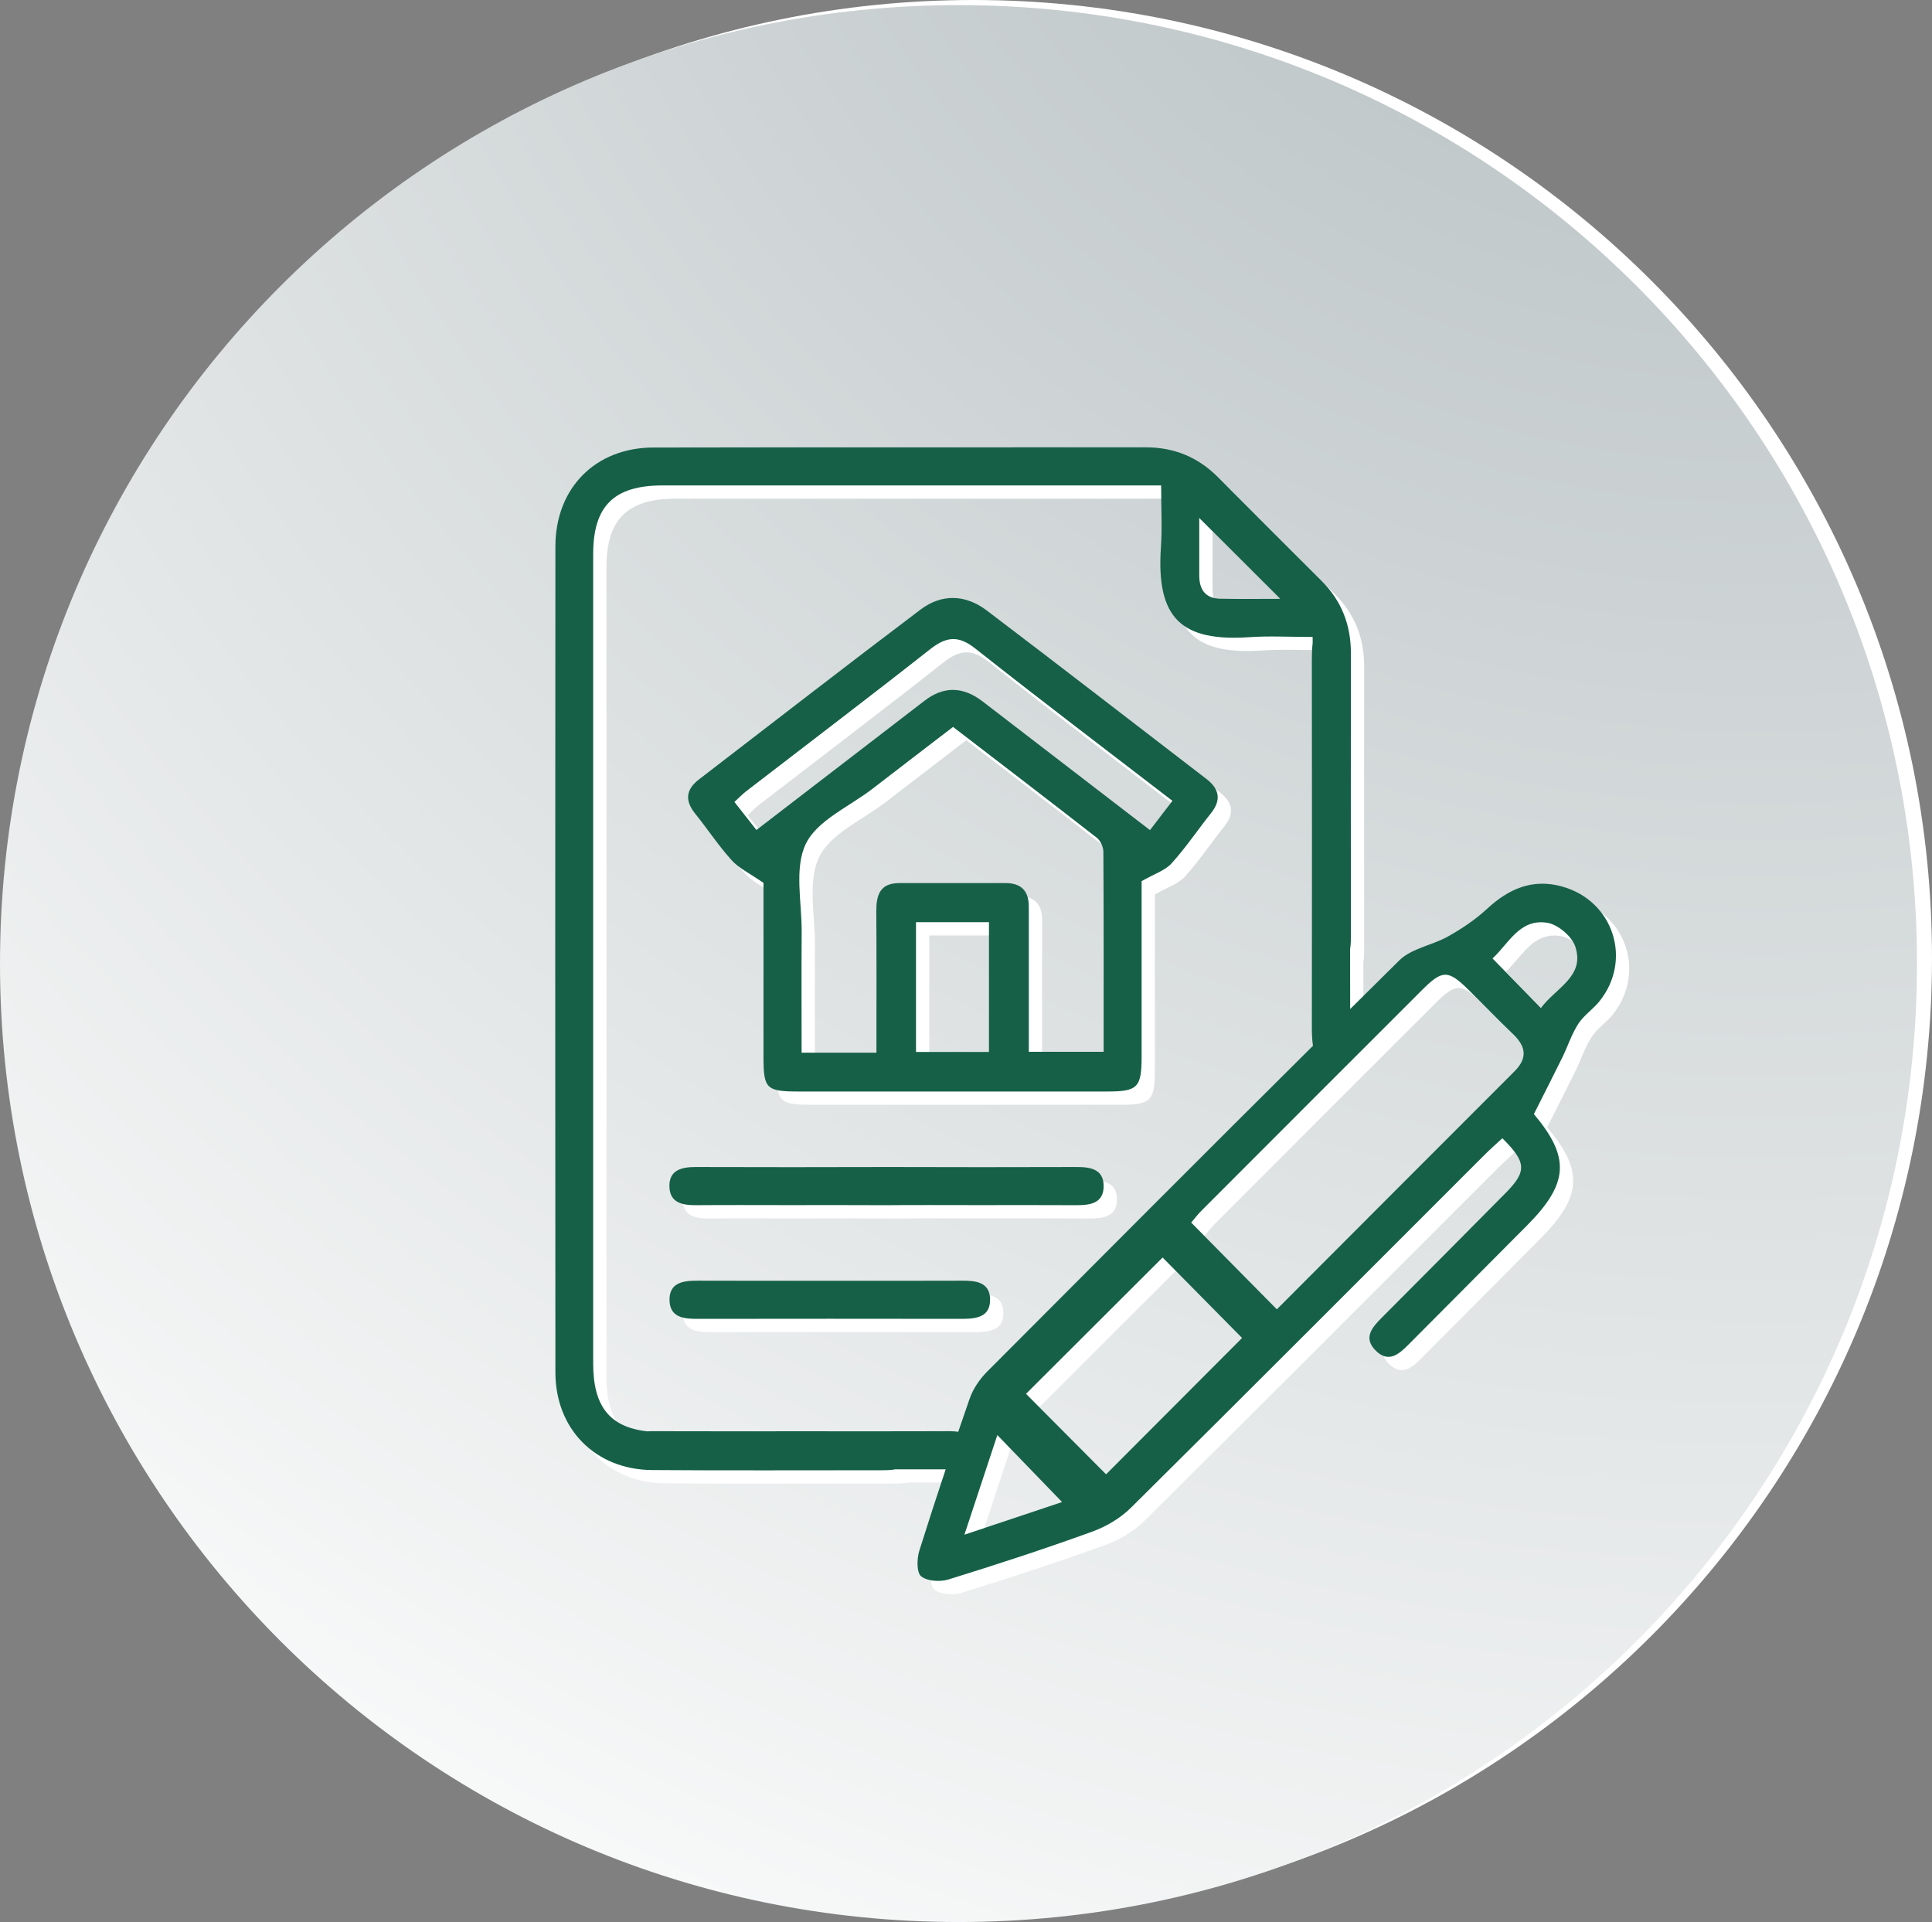
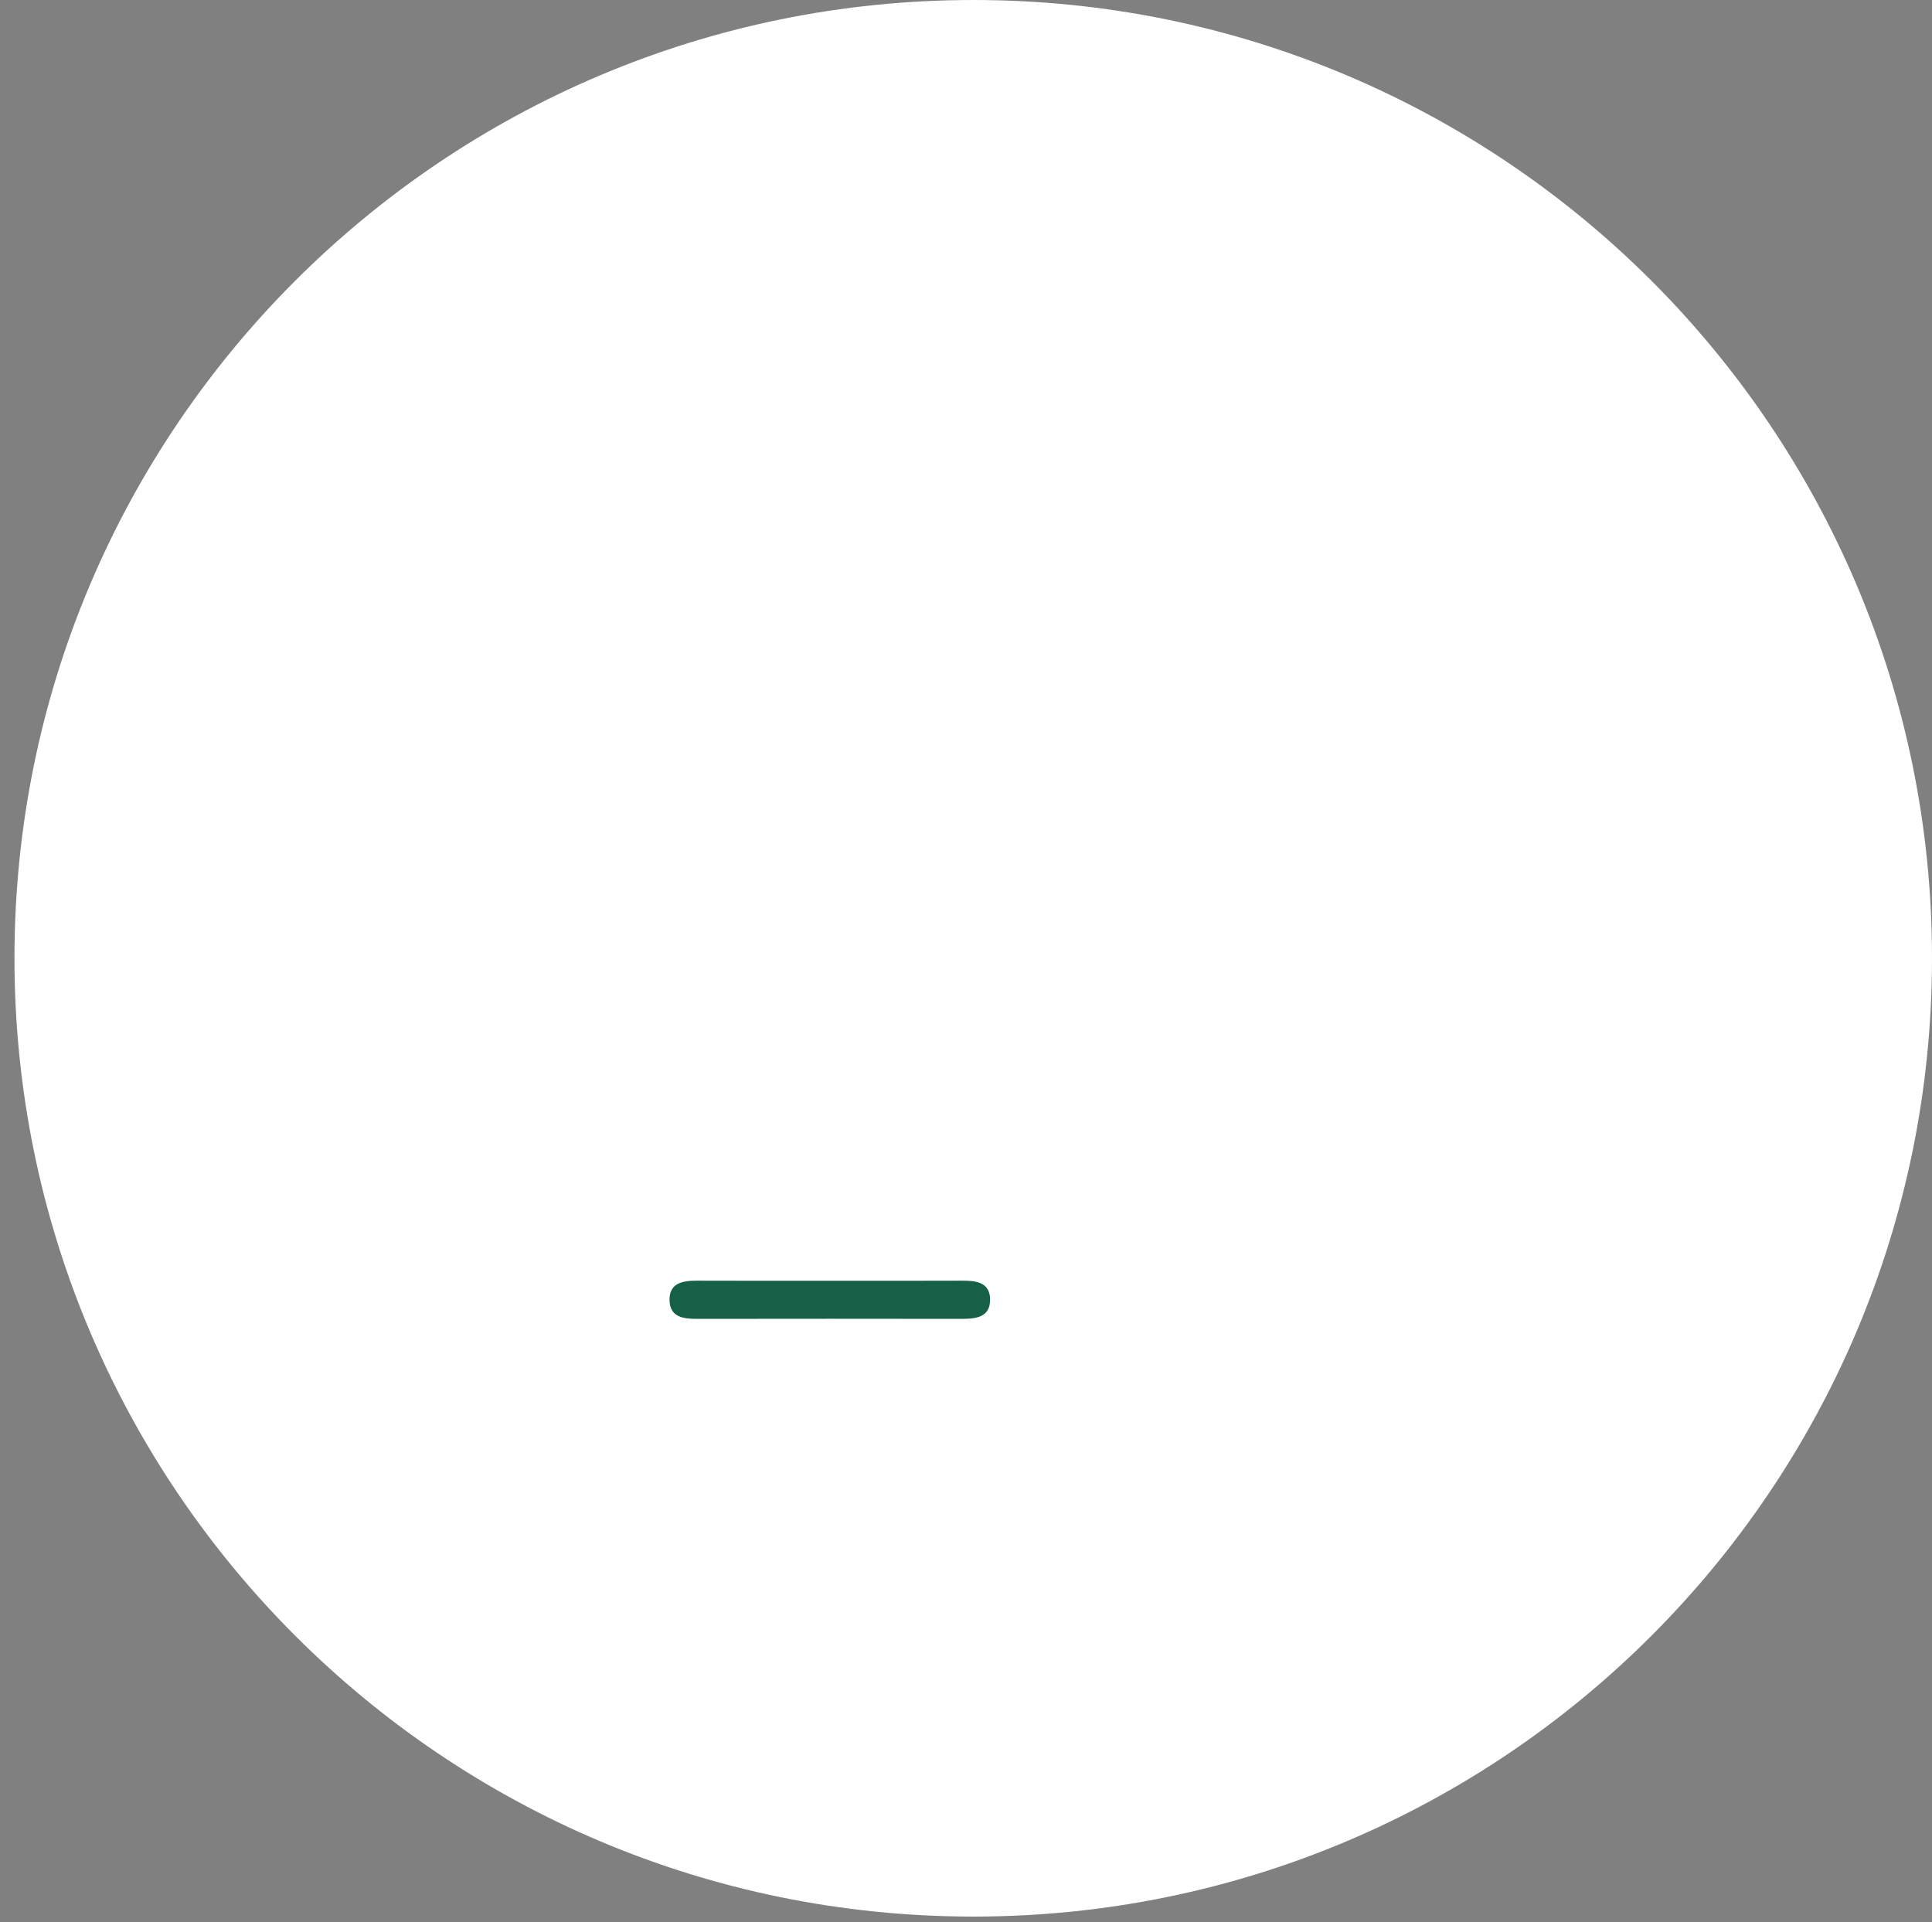
<svg xmlns="http://www.w3.org/2000/svg" id="Layer_2" data-name="Layer 2" viewBox="0 0 290.98 289.47">
  <rect x="0" y="0" width="290.98" height="289.47" fill="#808080" stroke="none" />
  <defs>
    <style>
      .cls-1 {
        fill: #fff;
      }

      .cls-2 {
        fill: #166048;
      }

      .cls-3 {
        fill: url(#radial-gradient);
      }
    </style>
    <radialGradient id="radial-gradient" cx="265.22" cy="-80.95" fx="265.22" fy="-80.95" r="521.63" gradientUnits="userSpaceOnUse">
      <stop offset=".07" stop-color="#b4bdbf" />
      <stop offset=".85" stop-color="#fff" />
    </radialGradient>
  </defs>
  <g id="Layer_1-2" data-name="Layer 1">
    <g>
      <path class="cls-1" d="M290.98,144.3c0,79.72-64.59,144.35-144.37,144.35S2.18,224.02,2.18,144.3,66.86,0,146.61,0s144.37,64.58,144.37,144.3Z" />
-       <path class="cls-3" d="M288.72,145.12c0,79.77-64.63,144.35-144.35,144.35S0,224.88,0,145.12,64.66,.77,144.37,.77s144.35,64.53,144.35,144.35Z" />
    </g>
    <g>
-       <path class="cls-1" d="M237.26,135.51c-4.48-1.23-8.06,.36-11.33,3.4-1.73,1.6-3.75,2.95-5.81,4.11-2.39,1.35-5.53,1.8-7.37,3.62-2.47,2.44-4.94,4.89-7.4,7.33,0-3.01-.01-6.02-.01-9.03,.12-.67,.12-1.41,.12-2.14,0-14.14-.03-28.28,0-42.42,0-4.27-1.41-7.89-4.42-10.9-5.21-5.21-10.43-10.41-15.62-15.63-3.01-3.02-6.61-4.48-10.87-4.48-24.72,.02-49.43-.02-74.15,.03-8.72,.02-14.74,6.1-14.75,14.88-.03,41.47-.04,82.94,0,124.41,0,8.56,6.05,14.65,14.55,14.71,11.53,.09,23.05,.02,34.58,.03,.72,0,1.45-.02,2.09-.14,2.52,0,5.04,0,7.56,0,0,0,0,0,0,0-1.36,4.08-2.69,8.18-3.98,12.29-.37,1.19-.41,3.25,.28,3.82,.92,.75,2.86,.87,4.12,.48,7.25-2.24,14.46-4.6,21.59-7.18,2.14-.77,4.3-2.04,5.91-3.64,17.8-17.64,35.48-35.38,53.2-53.09,.88-.88,1.82-1.71,2.72-2.54,3.65,3.62,3.72,4.98,.48,8.26-6.17,6.25-12.38,12.47-18.58,18.7-1.52,1.52-2.96,3.14-.88,5.11,1.91,1.8,3.45,.41,4.86-1.01,5.94-5.98,11.9-11.95,17.84-17.93,6.32-6.35,6.49-10.29,1.03-16.77,1.58-3.14,2.95-5.81,4.27-8.5,.83-1.69,1.41-3.53,2.42-5.1,.82-1.27,2.2-2.17,3.16-3.36,5.05-6.23,2.13-15.19-5.61-17.31Zm-54.64-55.5c4.16,4.16,8.05,8.04,12.2,12.18-3.05,0-6.07,.05-9.09-.02-2.21-.05-3.11-1.41-3.11-3.51,0-2.83,0-5.66,0-8.65Zm-38.2,137.54c-7.19,.03-14.37,.01-21.56,.01s-14.9,.02-22.34-.01c-.36,0-.71,0-1.06,.02-5.65-.64-8.12-3.79-8.12-10.2,0-40.64,0-81.28,0-121.92,0-7.25,3.13-10.34,10.46-10.34,23.65,0,47.29,0,70.94,0h4.14c0,3.4,.17,6.36-.03,9.29-.75,10.82,3.17,14.26,13.37,13.56,2.95-.2,5.92-.03,9.48-.03v.93c-.1,.79-.12,1.66-.12,2.53,.02,18.43,.02,36.87,0,55.3,0,.98,.03,1.95,.17,2.81-16.4,16.29-32.72,32.67-49.04,49.04-1.13,1.13-2.14,2.59-2.66,4.08-.58,1.67-1.16,3.34-1.73,5.02-.6-.09-1.25-.1-1.91-.1Zm2.83,15.59c1.82-5.51,3.41-10.32,4.96-15.01,3.3,3.41,6.5,6.72,9.75,10.09-4.28,1.43-9.04,3.03-14.72,4.92Zm21.34-9.1c-3.9-3.92-8.12-8.16-12.06-12.12,6.54-6.52,13.62-13.6,20.57-20.53,3.78,3.82,7.98,8.08,11.97,12.12-6.75,6.77-13.76,13.8-20.48,20.53Zm61.52-60.7c-11.91,11.9-23.8,23.83-35.8,35.85-4.43-4.48-8.57-8.68-12.9-13.06,.38-.44,.92-1.17,1.57-1.82,11.06-11.08,22.13-22.15,33.21-33.22,3.05-3.05,3.93-3.04,6.97-.03,2.28,2.25,4.5,4.56,6.81,6.78,1.88,1.82,2.08,3.55,.15,5.49Zm3.97-9.52c-2.59-2.66-4.8-4.93-7.29-7.47,2.46-2.26,4.09-6.05,8.26-5.37,1.6,.26,3.71,2.05,4.21,3.59,1.47,4.48-2.86,6.14-5.19,9.25Z" />
      <path class="cls-1" d="M112.2,131.56c1.07,1.19,2.64,1.92,4.79,3.41,0,8.16,0,17.18,0,26.2,0,4.82,.41,5.22,5.36,5.22,15.45,0,30.89,0,46.34,0,4.7,0,5.25-.57,5.25-5.39,.01-9.01,0-18.02,0-26.29,1.91-1.1,3.53-1.6,4.51-2.68,2.15-2.37,3.94-5.05,5.94-7.56,1.61-2.02,1.24-3.67-.71-5.17-11.02-8.46-22.01-16.98-33.08-25.37-3.17-2.4-6.76-2.54-9.95-.13-11.19,8.45-22.26,17.04-33.37,25.58-2,1.54-2.16,3.2-.57,5.17,1.86,2.31,3.5,4.81,5.49,7.01Zm38.75,28.87h-10.99v-19.54h10.99v19.54Zm17.27-.02h-11.27c0-5.81,0-11.7,0-17.59,0-1.43,0-2.85,0-4.28,0-2.32-1.12-3.54-3.47-3.54-5.35,0-10.69,0-16.04,0-2.92,0-3.47,1.81-3.46,4.26,.05,6.99,.02,13.97,.02,21.28h-11.27c0-6.12-.03-12.14,.01-18.15,.03-4.5-1.15-9.64,.63-13.31,1.72-3.55,6.55-5.59,10.03-8.28,3.95-3.05,7.91-6.08,12.14-9.32,7.23,5.56,14.47,11.09,21.66,16.7,.55,.43,.98,1.39,.98,2.1,.06,9.96,.04,19.92,.04,30.14Zm-53.79-39.28c9.21-7.1,18.49-14.13,27.63-21.33,2.45-1.93,4.27-2.16,6.84-.12,9.68,7.66,19.52,15.11,29.68,22.93-1.2,1.56-2.19,2.86-3.38,4.41-8.51-6.54-16.87-12.96-25.21-19.38q-4.45-3.42-8.75-.1c-8.37,6.44-16.74,12.87-25.31,19.46-1.13-1.43-2.13-2.71-3.32-4.22,.67-.61,1.21-1.18,1.82-1.65Z" />
      <path class="cls-1" d="M151.12,197.58c-.11-2.49-2.16-2.71-4.2-2.7-6.53,.03-13.05,.01-19.58,.01s-13.53,.02-20.29-.01c-2.2-.01-4.32,.3-4.21,3.05,.11,2.49,2.16,2.71,4.2,2.7,13.29-.02,26.58-.02,39.86,0,2.21,0,4.32-.3,4.21-3.05Z" />
      <path class="cls-1" d="M106.95,183.51c4.62-.04,9.25-.01,13.87-.01,4.74,0,9.48-.02,14.22,.01,.14,0,.28,0,.43,0,4.62-.04,9.25-.01,13.87-.01,4.86,0,9.72-.02,14.59,.01,2.18,.02,4.33-.21,4.29-2.96-.04-2.49-2.04-2.8-4.11-2.79-9.38,.03-18.76,.03-28.14,0-.13,0-.26,0-.39,0-9.61,.03-19.21,.03-28.82,0-2.12,0-4.01,.46-3.94,2.96,.07,2.5,2.05,2.81,4.12,2.79Z" />
    </g>
    <g>
-       <path class="cls-2" d="M235.26,133.51c-4.48-1.23-8.06,.36-11.33,3.4-1.73,1.6-3.75,2.95-5.81,4.11-2.39,1.35-5.53,1.8-7.37,3.62-2.47,2.44-4.94,4.89-7.4,7.33,0-3.01-.01-6.02-.01-9.03,.12-.67,.12-1.41,.12-2.14,0-14.14-.03-28.28,0-42.42,0-4.27-1.41-7.89-4.42-10.9-5.21-5.21-10.43-10.41-15.62-15.63-3.01-3.02-6.61-4.48-10.87-4.48-24.72,.02-49.43-.02-74.15,.03-8.72,.02-14.74,6.1-14.75,14.88-.03,41.47-.04,82.94,0,124.41,0,8.56,6.05,14.65,14.55,14.71,11.53,.09,23.05,.02,34.58,.03,.72,0,1.45-.02,2.09-.14,2.52,0,5.04,0,7.56,0,0,0,0,0,0,0-1.36,4.08-2.69,8.18-3.98,12.29-.37,1.19-.41,3.25,.28,3.82,.92,.75,2.86,.87,4.12,.48,7.25-2.24,14.46-4.6,21.59-7.18,2.14-.77,4.3-2.04,5.91-3.64,17.8-17.64,35.48-35.38,53.2-53.09,.88-.88,1.82-1.71,2.72-2.54,3.65,3.62,3.72,4.98,.48,8.26-6.17,6.25-12.38,12.47-18.58,18.7-1.52,1.52-2.96,3.14-.88,5.11,1.91,1.8,3.45,.41,4.86-1.01,5.94-5.98,11.9-11.95,17.84-17.93,6.32-6.35,6.49-10.29,1.03-16.77,1.58-3.14,2.95-5.81,4.27-8.5,.83-1.69,1.41-3.53,2.42-5.1,.82-1.27,2.2-2.17,3.16-3.36,5.05-6.23,2.13-15.19-5.61-17.31Zm-54.64-55.5c4.16,4.16,8.05,8.04,12.2,12.18-3.05,0-6.07,.05-9.09-.02-2.21-.05-3.11-1.41-3.11-3.51,0-2.83,0-5.66,0-8.65Zm-38.2,137.54c-7.19,.03-14.37,.01-21.56,.01s-14.9,.02-22.34-.01c-.36,0-.71,0-1.06,.02-5.65-.64-8.12-3.79-8.12-10.2,0-40.64,0-81.28,0-121.92,0-7.25,3.13-10.34,10.46-10.34,23.65,0,47.29,0,70.94,0h4.14c0,3.4,.17,6.36-.03,9.29-.75,10.82,3.17,14.26,13.37,13.56,2.95-.2,5.92-.03,9.48-.03v.93c-.1,.79-.12,1.66-.12,2.53,.02,18.43,.02,36.87,0,55.3,0,.98,.03,1.95,.17,2.81-16.4,16.29-32.72,32.67-49.04,49.04-1.13,1.13-2.14,2.59-2.66,4.08-.58,1.67-1.16,3.34-1.73,5.02-.6-.09-1.25-.1-1.91-.1Zm2.83,15.59c1.82-5.51,3.41-10.32,4.96-15.01,3.3,3.41,6.5,6.72,9.75,10.09-4.28,1.43-9.04,3.03-14.72,4.92Zm21.34-9.1c-3.9-3.92-8.12-8.16-12.06-12.12,6.54-6.52,13.62-13.6,20.57-20.53,3.78,3.82,7.98,8.08,11.97,12.12-6.75,6.77-13.76,13.8-20.48,20.53Zm61.52-60.7c-11.91,11.9-23.8,23.83-35.8,35.85-4.43-4.48-8.57-8.68-12.9-13.06,.38-.44,.92-1.17,1.57-1.82,11.06-11.08,22.13-22.15,33.21-33.22,3.05-3.05,3.93-3.04,6.97-.03,2.28,2.25,4.5,4.56,6.81,6.78,1.88,1.82,2.08,3.55,.15,5.49Zm3.97-9.52c-2.59-2.66-4.8-4.93-7.29-7.47,2.46-2.26,4.09-6.05,8.26-5.37,1.6,.26,3.71,2.05,4.21,3.59,1.47,4.48-2.86,6.14-5.19,9.25Z" />
-       <path class="cls-2" d="M110.2,129.56c1.07,1.19,2.64,1.92,4.79,3.41,0,8.16,0,17.18,0,26.2,0,4.82,.41,5.22,5.36,5.22,15.45,0,30.89,0,46.34,0,4.7,0,5.25-.57,5.25-5.39,.01-9.01,0-18.02,0-26.29,1.91-1.1,3.53-1.6,4.51-2.68,2.15-2.37,3.94-5.05,5.94-7.56,1.61-2.02,1.24-3.67-.71-5.17-11.02-8.46-22.01-16.98-33.08-25.37-3.17-2.4-6.76-2.54-9.95-.13-11.19,8.45-22.26,17.04-33.37,25.58-2,1.54-2.16,3.2-.57,5.17,1.86,2.31,3.5,4.81,5.49,7.01Zm38.75,28.87h-10.99v-19.54h10.99v19.54Zm17.27-.02h-11.27c0-5.81,0-11.7,0-17.59,0-1.43,0-2.85,0-4.28,0-2.32-1.12-3.54-3.47-3.54-5.35,0-10.69,0-16.04,0-2.92,0-3.47,1.81-3.46,4.26,.05,6.99,.02,13.97,.02,21.28h-11.27c0-6.12-.03-12.14,.01-18.15,.03-4.5-1.15-9.64,.63-13.31,1.72-3.55,6.55-5.59,10.03-8.28,3.95-3.05,7.91-6.08,12.14-9.32,7.23,5.56,14.47,11.09,21.66,16.7,.55,.43,.98,1.39,.98,2.1,.06,9.96,.04,19.92,.04,30.14Zm-53.79-39.28c9.21-7.1,18.49-14.13,27.63-21.33,2.45-1.93,4.27-2.16,6.84-.12,9.68,7.66,19.52,15.11,29.68,22.93-1.2,1.56-2.19,2.86-3.38,4.41-8.51-6.54-16.87-12.96-25.21-19.38q-4.45-3.42-8.75-.1c-8.37,6.44-16.74,12.87-25.31,19.46-1.13-1.43-2.13-2.71-3.32-4.22,.67-.61,1.21-1.18,1.82-1.65Z" />
      <path class="cls-2" d="M149.12,195.58c-.11-2.49-2.16-2.71-4.2-2.7-6.53,.03-13.05,.01-19.58,.01s-13.53,.02-20.29-.01c-2.2-.01-4.32,.3-4.21,3.05,.11,2.49,2.16,2.71,4.2,2.7,13.29-.02,26.58-.02,39.86,0,2.21,0,4.32-.3,4.21-3.05Z" />
-       <path class="cls-2" d="M104.95,181.51c4.62-.04,9.25-.01,13.87-.01,4.74,0,9.48-.02,14.22,.01,.14,0,.28,0,.43,0,4.62-.04,9.25-.01,13.87-.01,4.86,0,9.72-.02,14.59,.01,2.18,.02,4.33-.21,4.29-2.96-.04-2.49-2.04-2.8-4.11-2.79-9.38,.03-18.76,.03-28.14,0-.13,0-.26,0-.39,0-9.61,.03-19.21,.03-28.82,0-2.12,0-4.01,.46-3.94,2.96,.07,2.5,2.05,2.81,4.12,2.79Z" />
    </g>
  </g>
</svg>